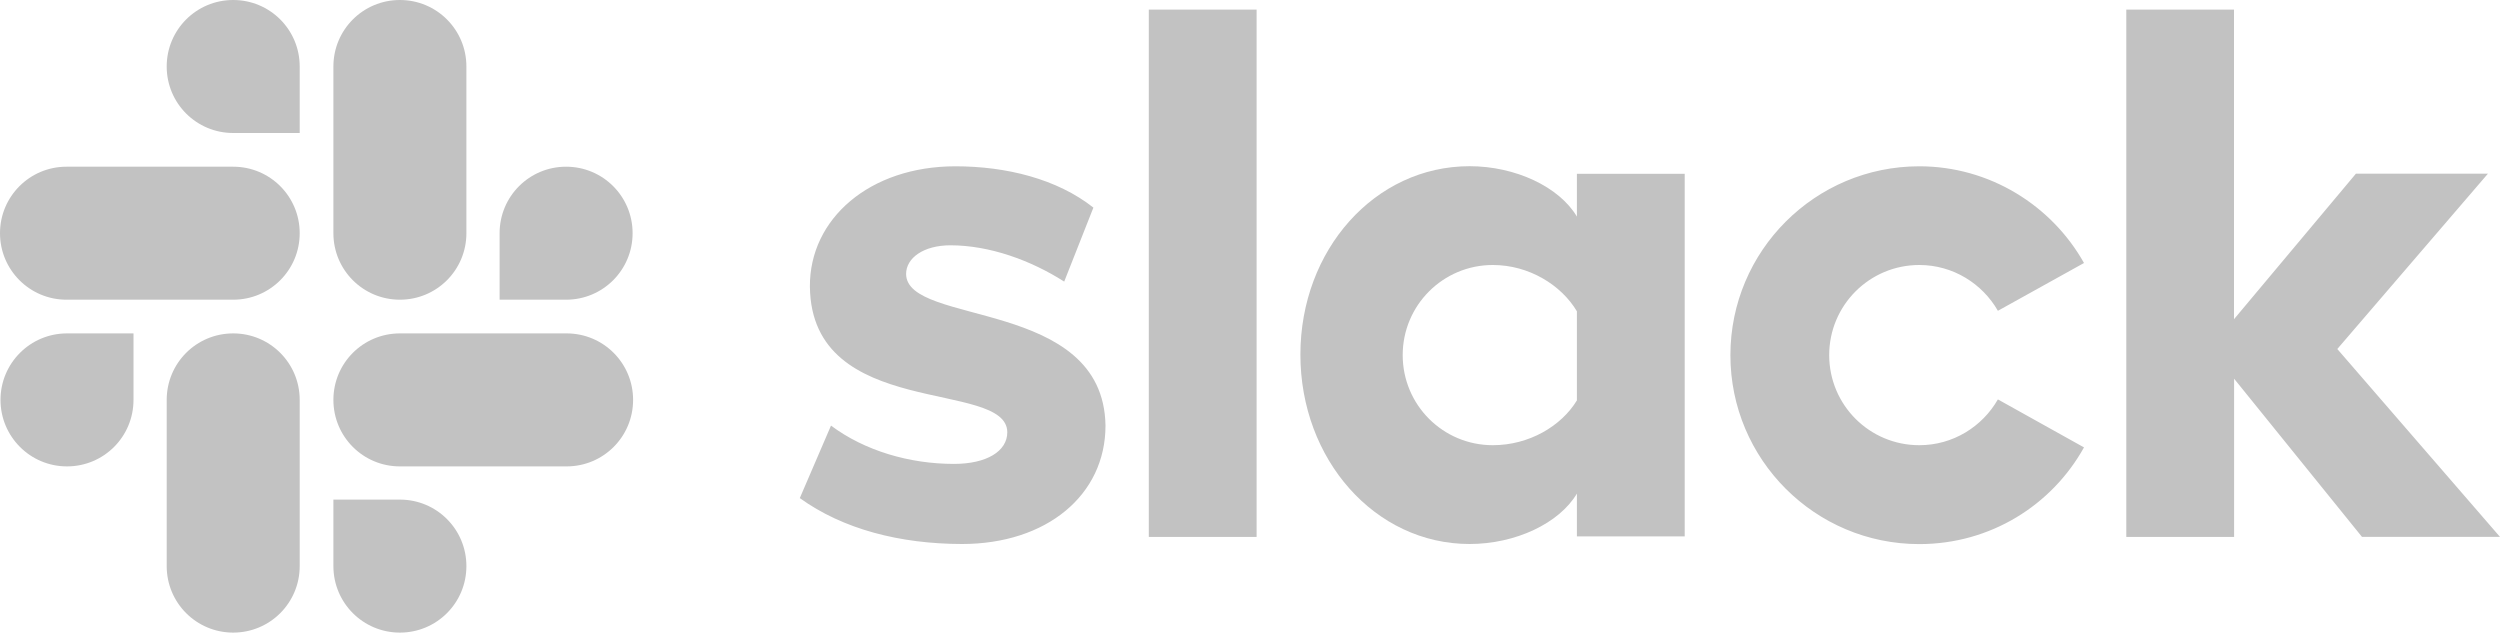
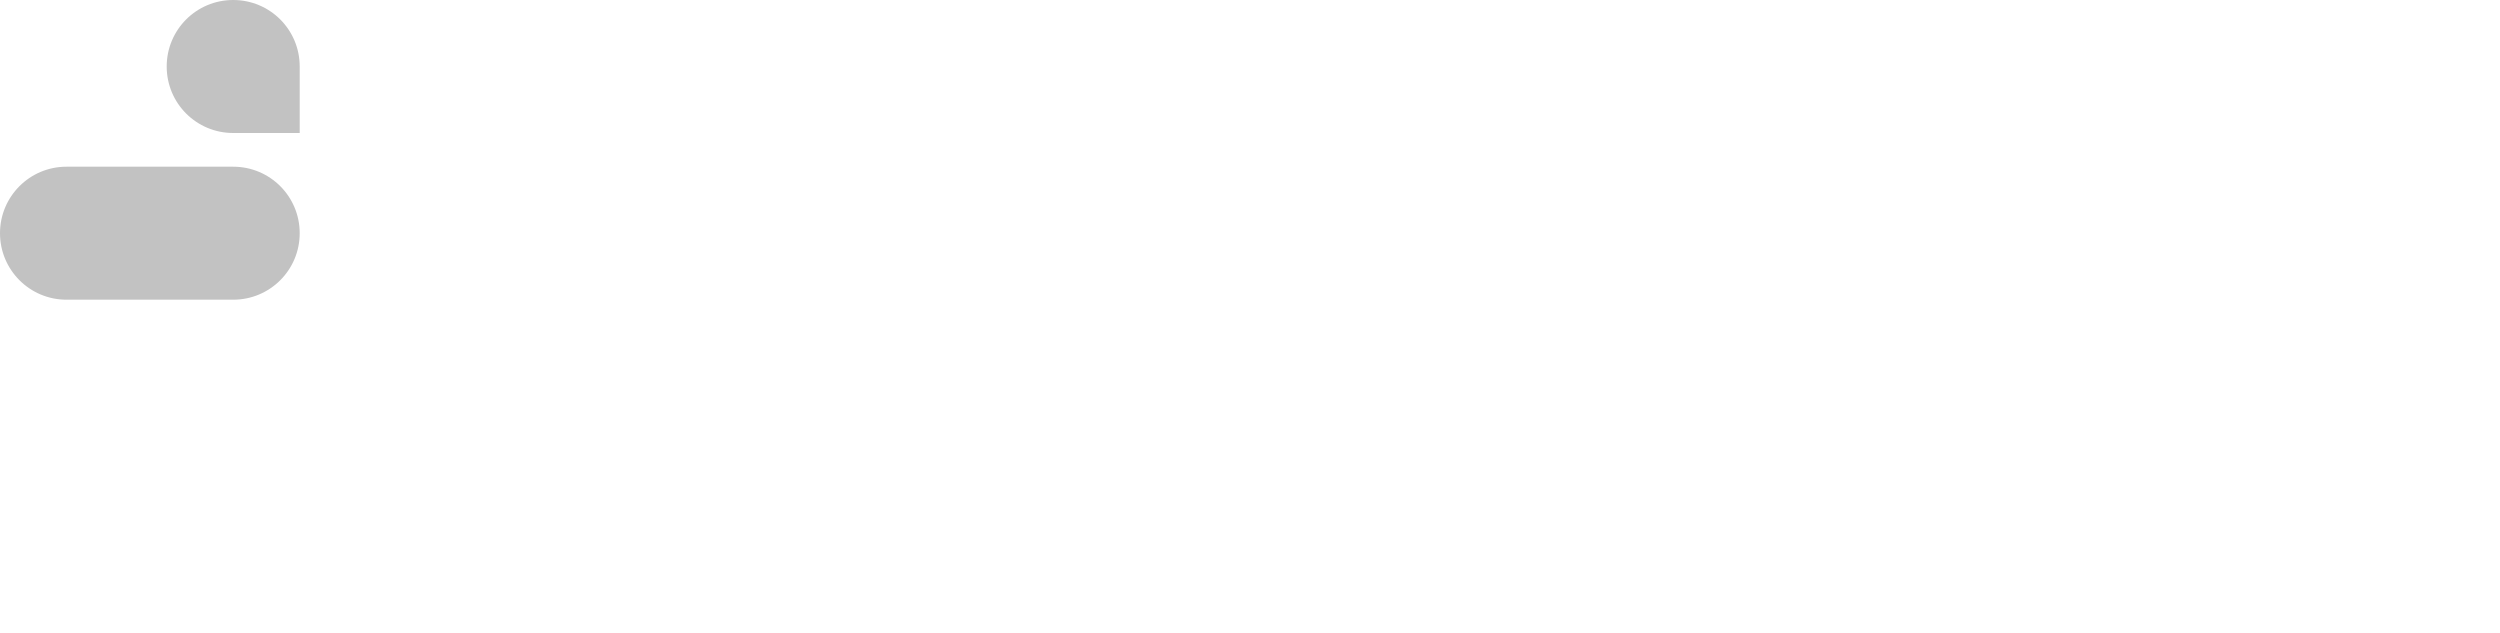
<svg xmlns="http://www.w3.org/2000/svg" version="1.1" id="Layer_1" x="0px" y="0px" viewBox="0 0 2500 632.6" style="enable-background:new 0 0 2500 632.6;" xml:space="preserve">
  <style type="text/css">
	.st0{fill-rule:evenodd;clip-rule:evenodd;fill:#C2C2C2;}
	.st1{fill:#C2C2C2;}
</style>
-   <path class="st0" d="M799.8,498.1l31.2-72.5c33.7,25.2,78.6,38.3,122.9,38.3c32.7,0,53.4-12.6,53.4-31.7  c-0.5-53.4-195.9-11.6-197.4-145.5c-0.5-68,59.9-120.4,145.5-120.4c50.9,0,101.7,12.6,138,41.3l-29.2,74  c-33.2-21.2-74.5-36.3-113.8-36.3c-26.7,0-44.3,12.6-44.3,28.7c0.5,52.4,197.4,23.7,199.4,151.6c0,69.5-58.9,118.4-143.5,118.4  C900,543.9,843.1,529.3,799.8,498.1 M1997.9,399.4c-15.6,27.2-44.8,45.8-78.6,45.8c-49.9,0-90.1-40.3-90.1-90.1s40.3-90.1,90.1-90.1  c33.7,0,63,18.6,78.6,45.8L2084,263c-32.2-57.4-94.2-96.7-164.7-96.7c-104.3,0-188.9,84.6-188.9,188.9s84.6,188.9,188.9,188.9  c71,0,132.5-38.8,164.7-96.7L1997.9,399.4z M1148.8,9.6h107.8v527.3h-107.8V9.6z M2126.3,9.6v527.3h107.8V378.7L2362,536.9h138  L2337.3,349l150.6-175.3h-132L2234,319.2V9.6H2126.3z" />
-   <path class="st1" d="M1576.9,400.4c-15.6,25.7-47.8,44.8-84.1,44.8c-49.9,0-90.1-40.3-90.1-90.1s40.3-90.1,90.1-90.1  c36.3,0,68.5,20.1,84.1,46.3V400.4z M1576.9,173.8v42.8c-17.6-29.7-61.4-50.4-107.3-50.4c-94.7,0-169.2,83.6-169.2,188.4  S1374.9,544,1469.6,544c45.8,0,89.6-20.6,107.3-50.4v42.8h107.8V173.8H1576.9z" />
  <g>
-     <path class="st0" d="M133.5,399.9c0,36.8-29.7,66.5-66.5,66.5S0.5,436.6,0.5,399.9s29.7-66.5,66.5-66.5h66.5V399.9z M166.7,399.9   c0-36.8,29.7-66.5,66.5-66.5s66.5,29.7,66.5,66.5v166.2c0,36.8-29.7,66.5-66.5,66.5s-66.5-29.7-66.5-66.5L166.7,399.9z" />
    <path class="st0" d="M233.2,133c-36.8,0-66.5-29.7-66.5-66.5S196.4,0,233.2,0s66.5,29.7,66.5,66.5V133H233.2z M233.2,166.7   c36.8,0,66.5,29.7,66.5,66.5s-29.7,66.5-66.5,66.5H66.5C29.7,299.7,0,269.9,0,233.2s29.7-66.5,66.5-66.5H233.2z" />
-     <path class="st0" d="M499.6,233.2c0-36.8,29.7-66.5,66.5-66.5s66.5,29.7,66.5,66.5s-29.7,66.5-66.5,66.5h-66.5L499.6,233.2z    M466.4,233.2c0,36.8-29.7,66.5-66.5,66.5s-66.5-29.7-66.5-66.5V66.5c0-36.8,29.7-66.5,66.5-66.5s66.5,29.7,66.5,66.5V233.2z" />
-     <path class="st0" d="M399.9,499.6c36.8,0,66.5,29.7,66.5,66.5s-29.7,66.5-66.5,66.5s-66.5-29.7-66.5-66.5v-66.5L399.9,499.6z    M399.9,466.4c-36.8,0-66.5-29.7-66.5-66.5s29.7-66.5,66.5-66.5h166.7c36.8,0,66.5,29.7,66.5,66.5s-29.7,66.5-66.5,66.5H399.9z" />
  </g>
</svg>